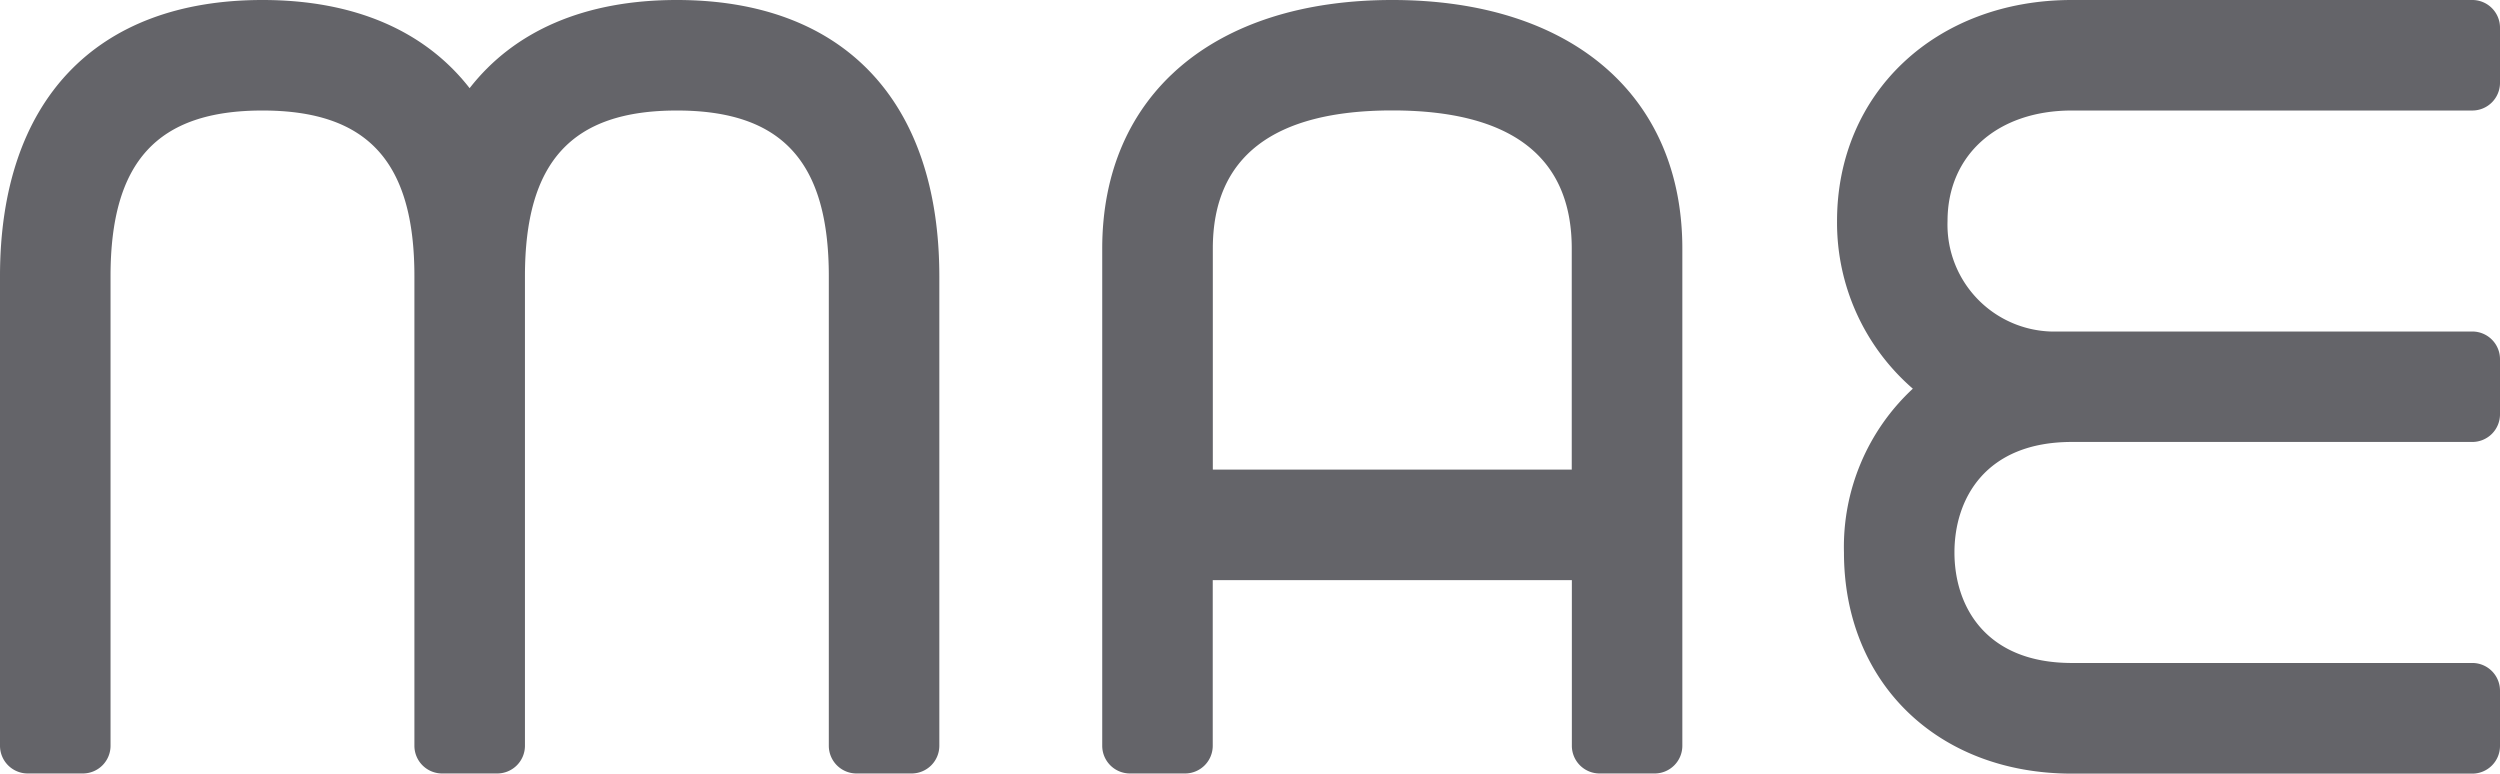
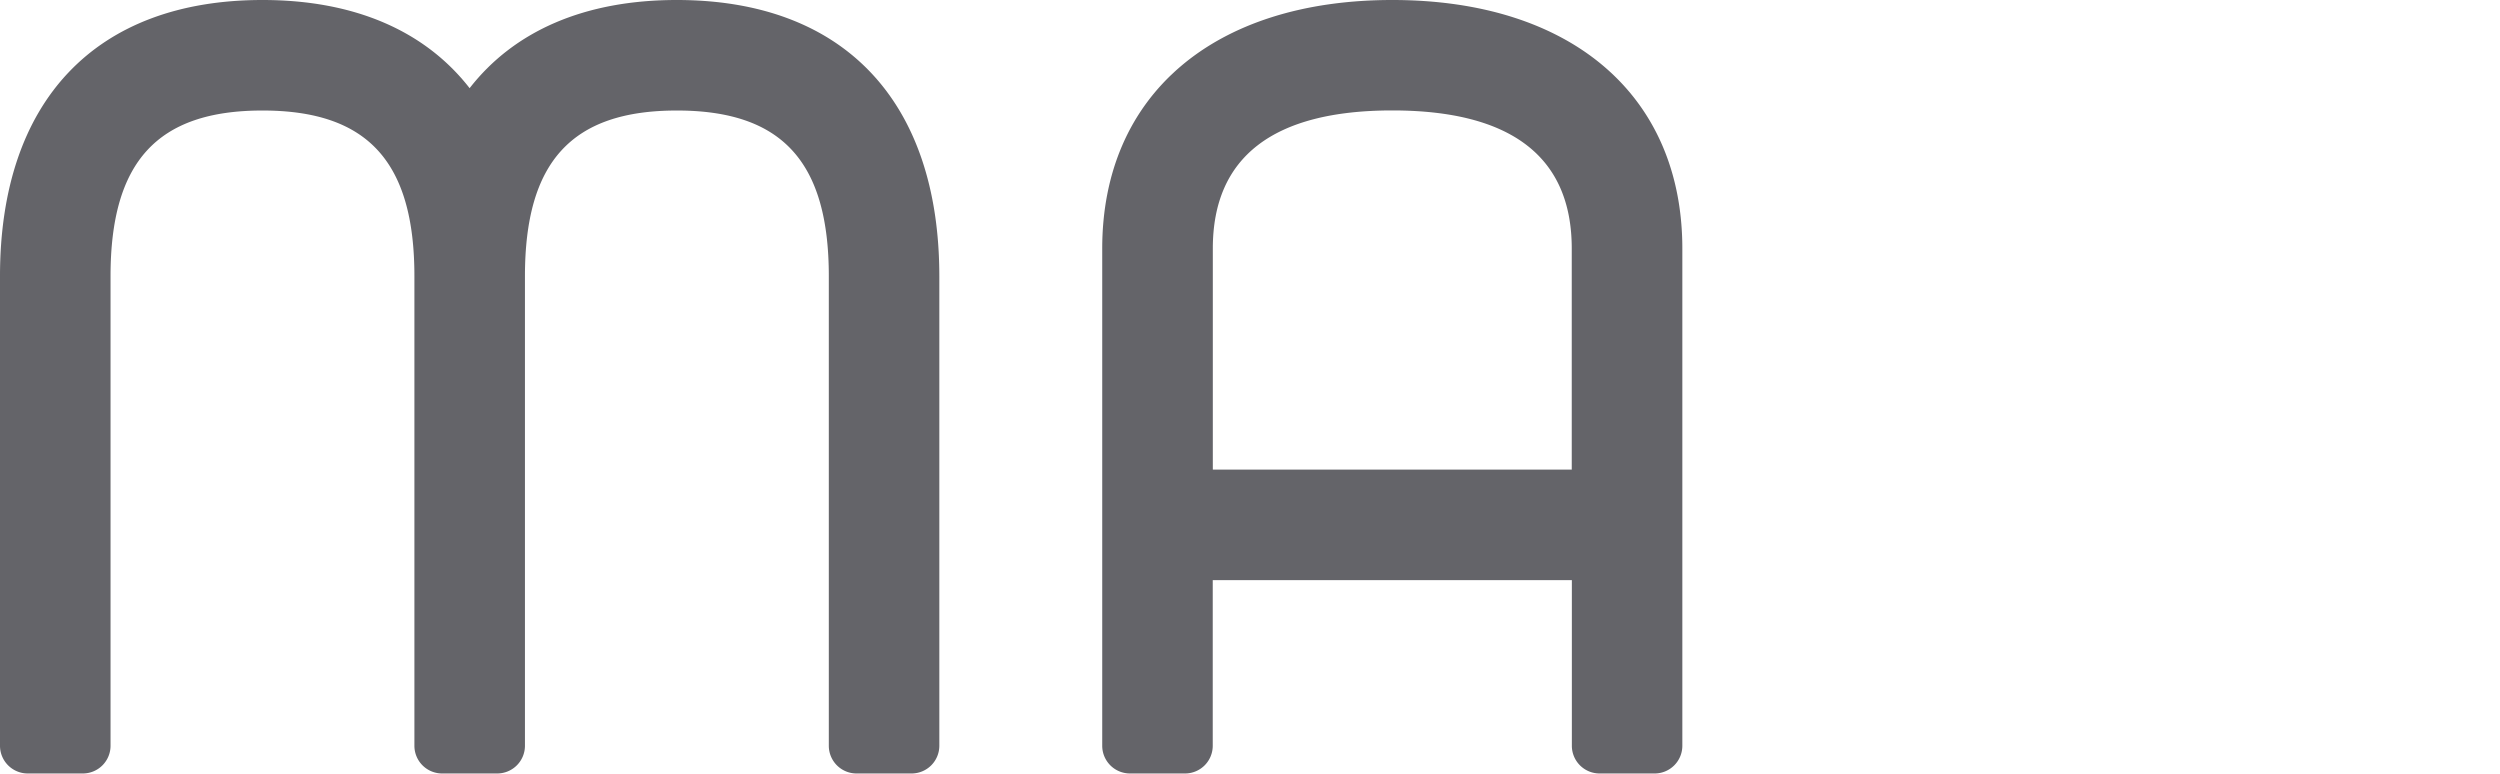
<svg xmlns="http://www.w3.org/2000/svg" width="96.119" height="29.74" viewBox="0 0 96.119 29.74">
  <g id="Group_2" data-name="Group 2" transform="translate(-1283.973 -21.125)">
    <path id="Path_88" data-name="Path 88" d="M1309.995,21.125c-3.547,0-6.252,1.19-7.966,3.39-1.714-2.2-4.419-3.39-7.965-3.39-6.413,0-10.091,3.872-10.091,10.621V49.8a1.066,1.066,0,0,0,1.063,1.063h2.124a1.065,1.065,0,0,0,1.063-1.063V31.746c0-4.407,1.8-6.372,5.842-6.372s5.841,1.966,5.841,6.372V49.8a1.065,1.065,0,0,0,1.063,1.063h2.124a1.066,1.066,0,0,0,1.063-1.063V31.746c0-4.407,1.8-6.372,5.841-6.372s5.842,1.966,5.842,6.372V49.8a1.065,1.065,0,0,0,1.061,1.063h2.125a1.066,1.066,0,0,0,1.063-1.063V31.746C1320.085,25,1316.407,21.125,1309.995,21.125Z" transform="translate(0)" fill="#646469" />
    <path id="Path_89" data-name="Path 89" d="M1326.475,21.125c-6.879,0-11.152,3.663-11.152,9.559V49.8a1.066,1.066,0,0,0,1.063,1.063h2.124a1.065,1.065,0,0,0,1.062-1.063V43.43h13.807V49.8a1.066,1.066,0,0,0,1.062,1.063h2.125a1.065,1.065,0,0,0,1.061-1.063V30.684C1337.627,24.788,1333.354,21.125,1326.475,21.125Zm-6.9,18.056v-8.5c0-3.523,2.323-5.31,6.9-5.31s6.9,1.787,6.9,5.31v8.5Z" transform="translate(11.028)" fill="#646469" />
-     <path id="Path_90" data-name="Path 90" d="M1345.251,25.374h15.4a1.065,1.065,0,0,0,1.061-1.063V22.188a1.065,1.065,0,0,0-1.061-1.063h-15.4c-5.231,0-9.028,3.574-9.028,8.5a8.438,8.438,0,0,0,2.914,6.444,8.3,8.3,0,0,0-2.648,6.3c0,5,3.6,8.5,8.762,8.5h15.4a1.065,1.065,0,0,0,1.061-1.063V47.678a1.065,1.065,0,0,0-1.061-1.063h-15.4c-3.328,0-4.514-2.194-4.514-4.249s1.185-4.249,4.514-4.249h15.4a1.064,1.064,0,0,0,1.061-1.061V34.932a1.064,1.064,0,0,0-1.061-1.061H1344.72a4.11,4.11,0,0,1-4.249-4.249C1340.472,27.081,1342.392,25.374,1345.251,25.374Z" transform="translate(18.38)" fill="#646469" />
  </g>
</svg>